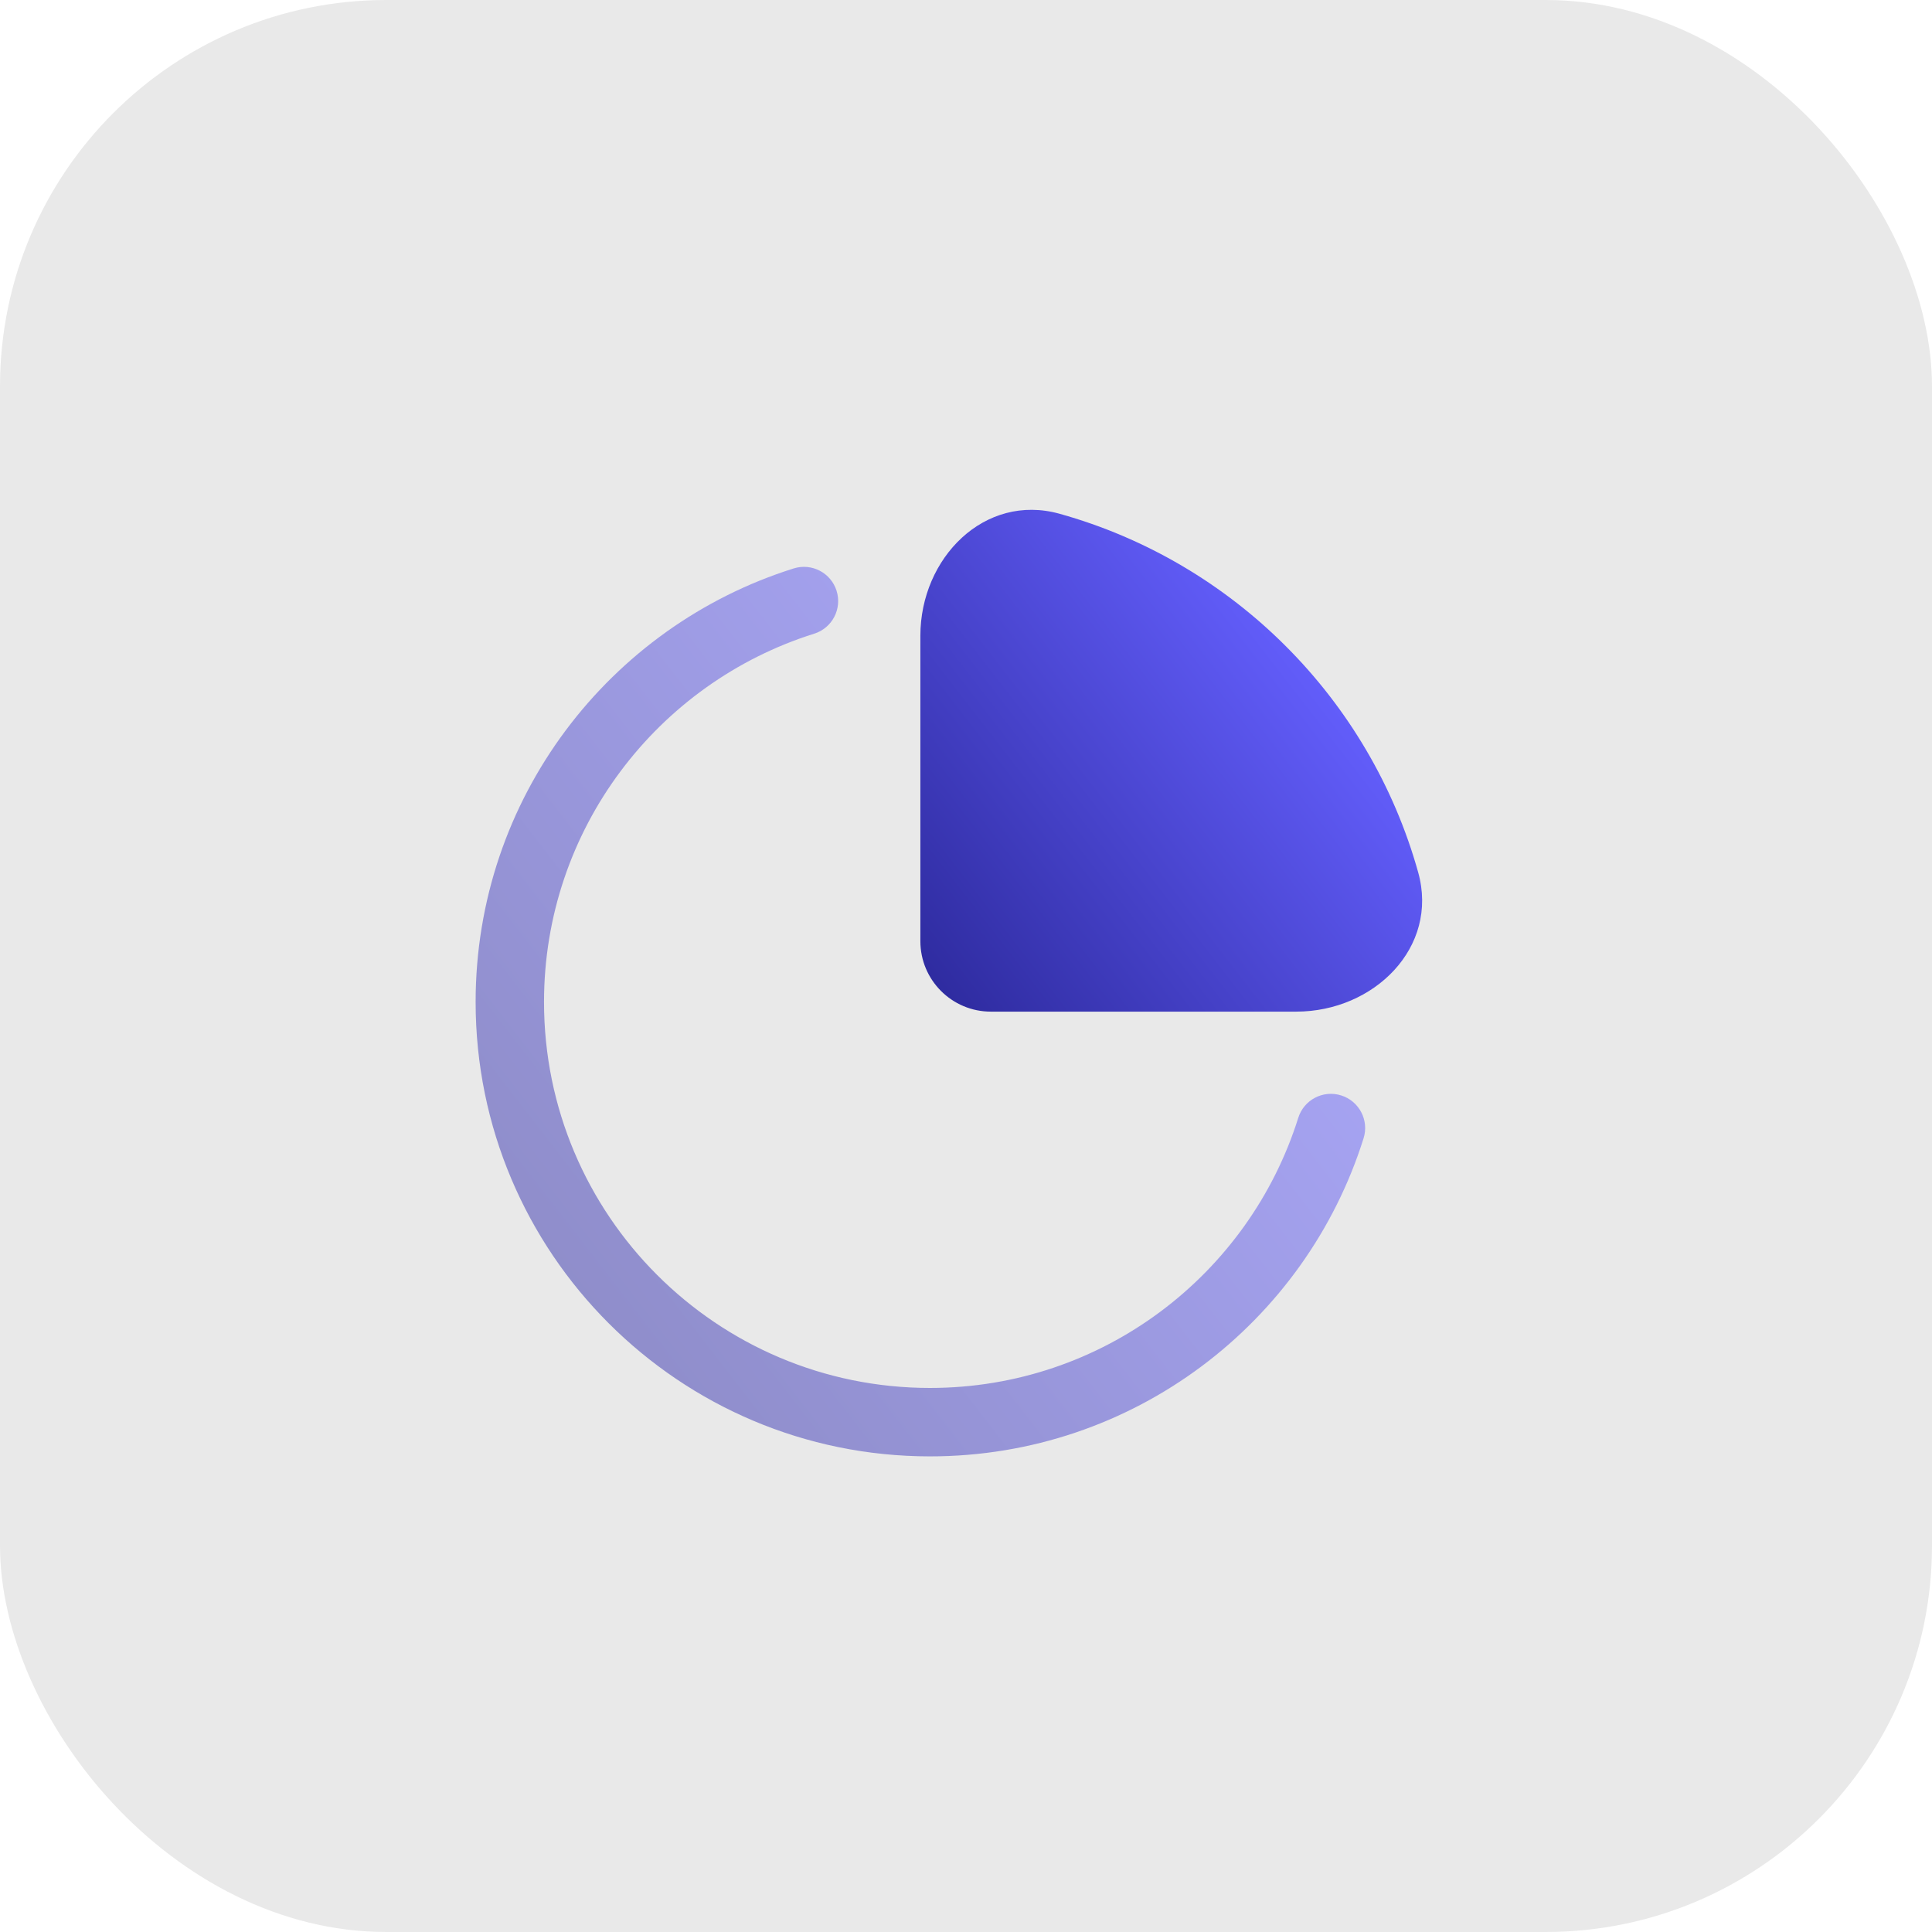
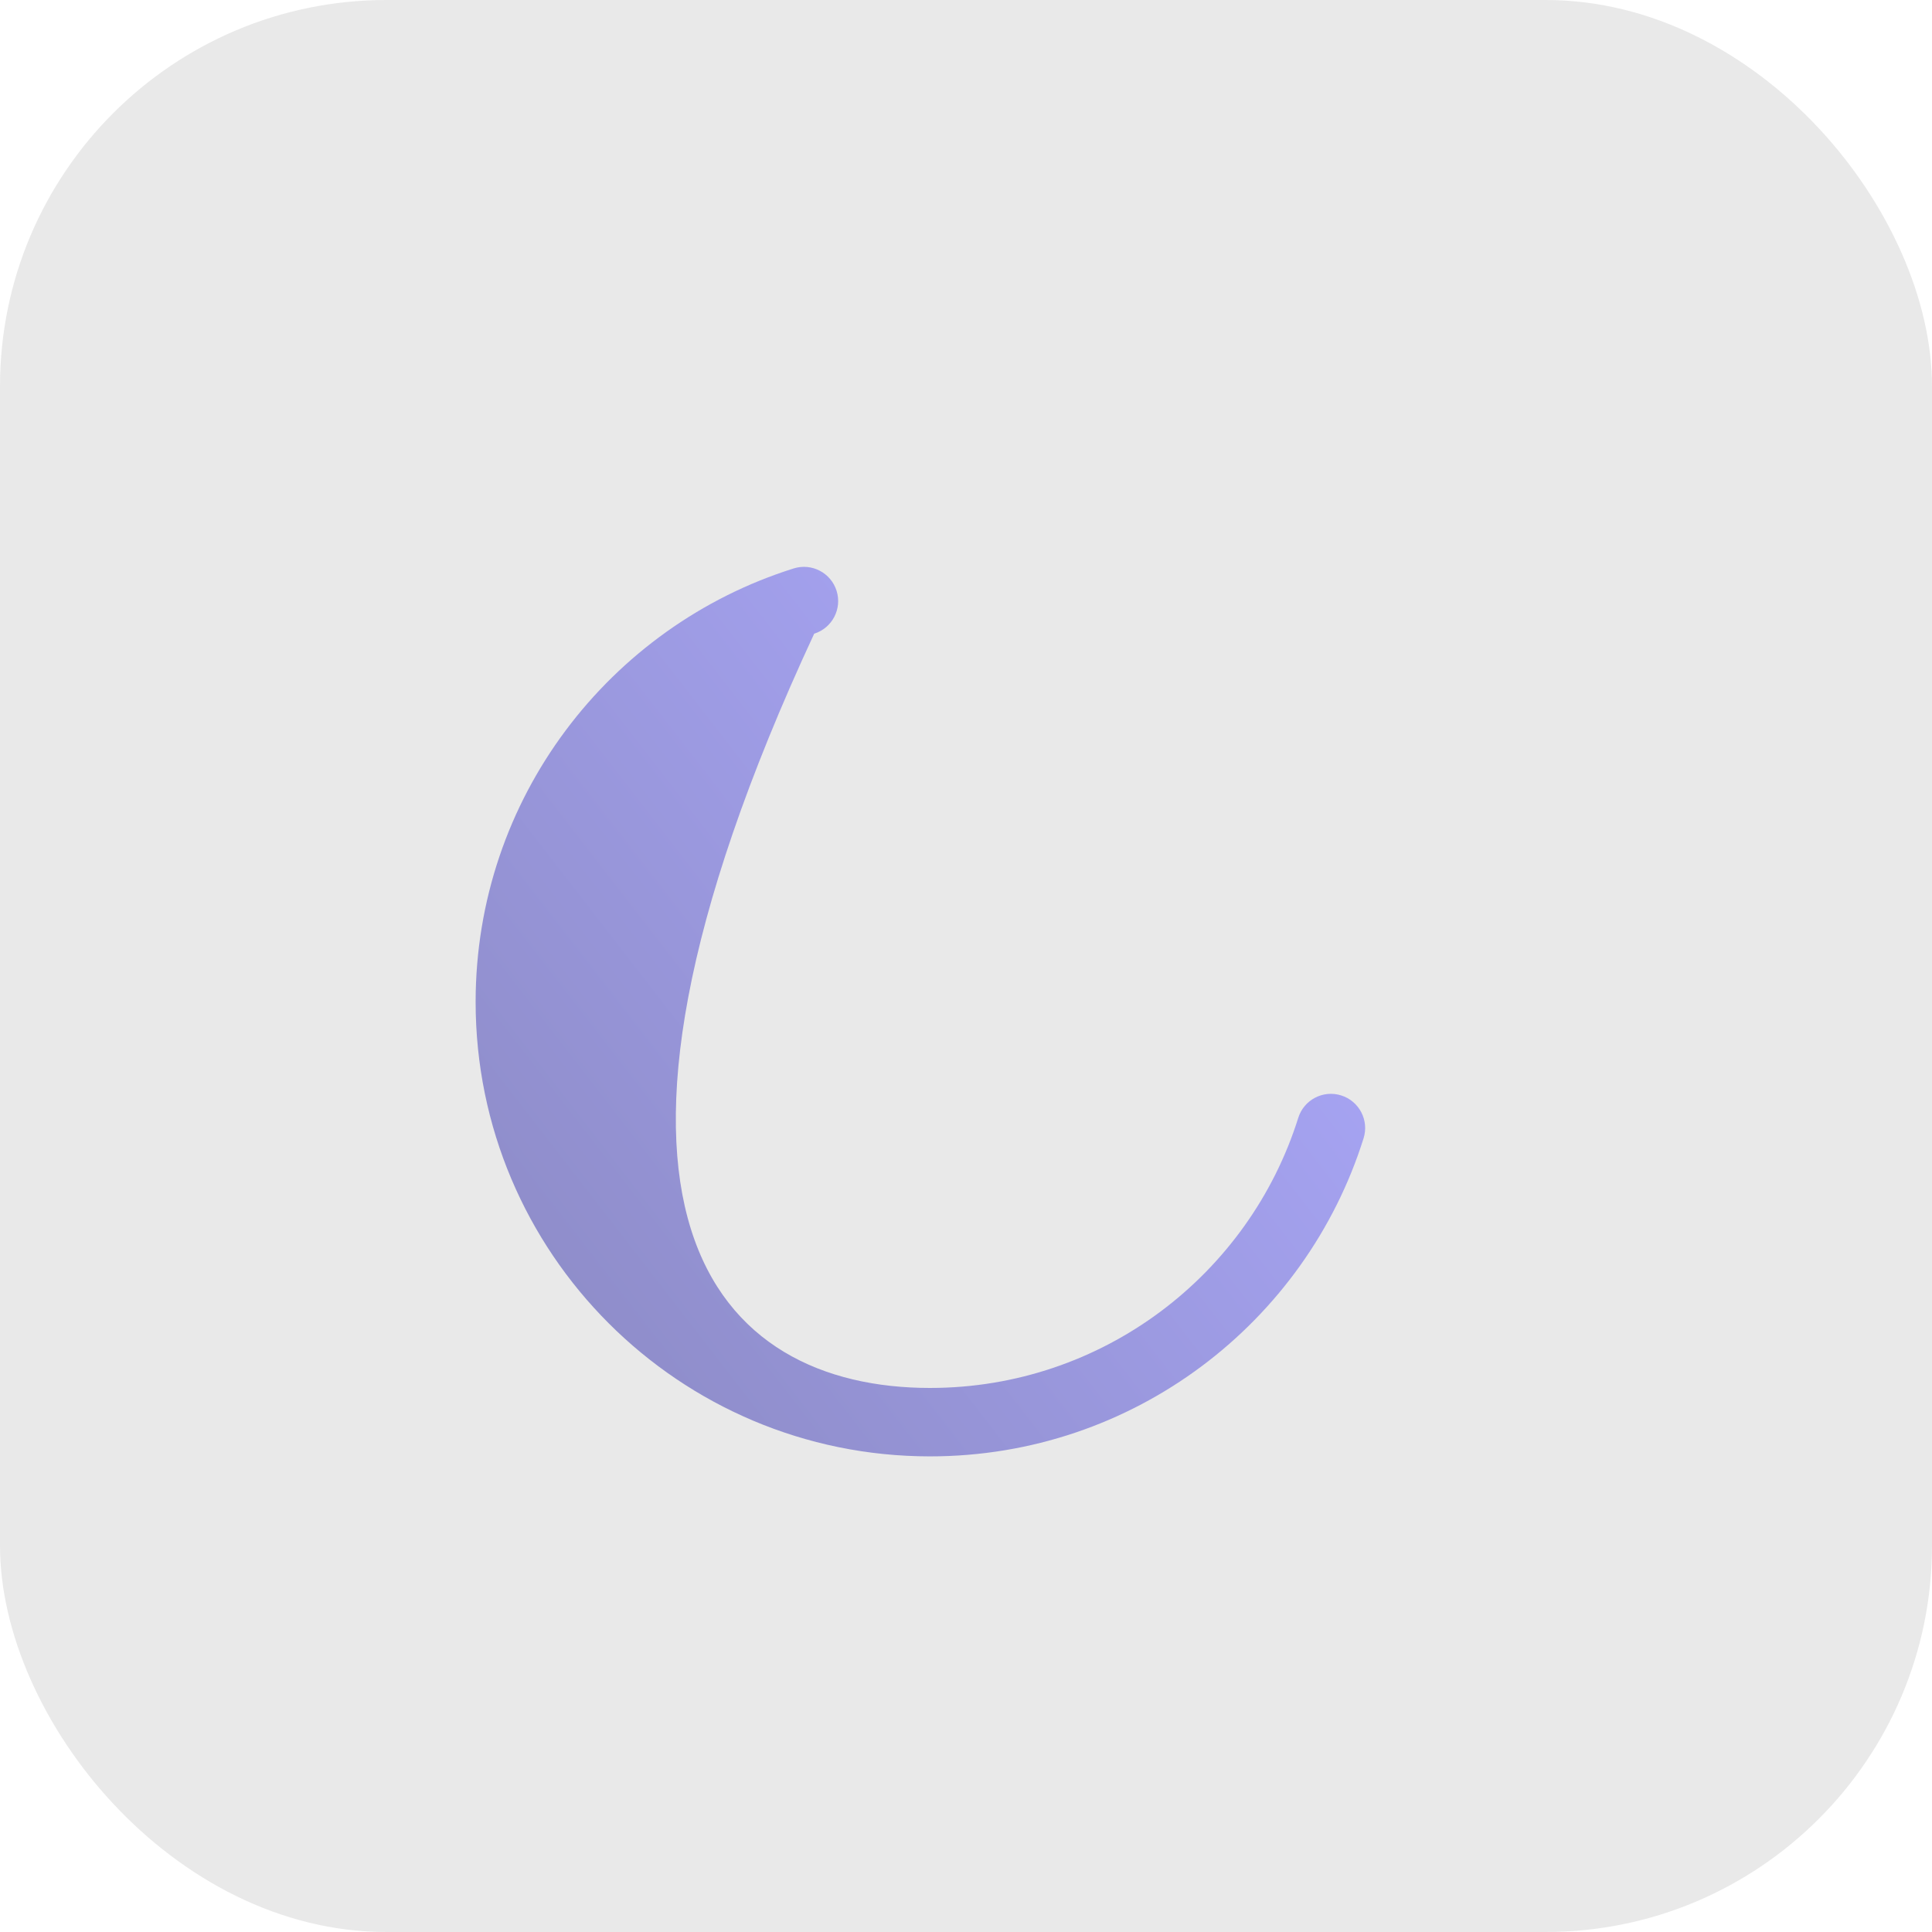
<svg xmlns="http://www.w3.org/2000/svg" width="60" height="60" viewBox="0 0 60 60" fill="none">
  <rect width="60" height="60" rx="12" fill="#202020" fill-opacity="0.1" />
-   <path opacity="0.5" fill-rule="evenodd" clip-rule="evenodd" d="M25.981 18.348C26.157 18.908 25.845 19.505 25.285 19.68C20.422 21.208 16.895 25.753 16.895 31.118C16.895 37.738 22.262 43.104 28.882 43.104C34.247 43.104 38.792 39.578 40.319 34.714C40.495 34.154 41.092 33.843 41.651 34.019C42.211 34.195 42.523 34.791 42.347 35.351C40.549 41.075 35.202 45.229 28.882 45.229C21.088 45.229 14.771 38.911 14.771 31.118C14.771 24.798 18.925 19.451 24.649 17.653C25.209 17.477 25.805 17.789 25.981 18.348Z" fill="url(#paint0_linear_3705_99)" />
-   <path d="M44.043 27.092C42.539 21.704 38.295 17.46 32.908 15.956C30.579 15.306 28.583 17.327 28.583 19.744V29.228C28.583 30.437 29.563 31.417 30.772 31.417H40.255C42.673 31.417 44.693 29.42 44.043 27.092Z" fill="url(#paint1_linear_3705_99)" />
+   <path opacity="0.5" fill-rule="evenodd" clip-rule="evenodd" d="M25.981 18.348C26.157 18.908 25.845 19.505 25.285 19.68C16.895 37.738 22.262 43.104 28.882 43.104C34.247 43.104 38.792 39.578 40.319 34.714C40.495 34.154 41.092 33.843 41.651 34.019C42.211 34.195 42.523 34.791 42.347 35.351C40.549 41.075 35.202 45.229 28.882 45.229C21.088 45.229 14.771 38.911 14.771 31.118C14.771 24.798 18.925 19.451 24.649 17.653C25.209 17.477 25.805 17.789 25.981 18.348Z" fill="url(#paint0_linear_3705_99)" />
  <defs>
    <linearGradient id="paint0_linear_3705_99" x1="30.711" y1="19.366" x2="7.079" y2="37.66" gradientUnits="userSpaceOnUse">
      <stop stop-color="#625DFA" />
      <stop offset="1" stop-color="#292696" />
    </linearGradient>
    <linearGradient id="paint1_linear_3705_99" x1="37.575" y1="16.827" x2="24.244" y2="27.147" gradientUnits="userSpaceOnUse">
      <stop stop-color="#625DFA" />
      <stop offset="1" stop-color="#292696" />
    </linearGradient>
  </defs>
</svg>